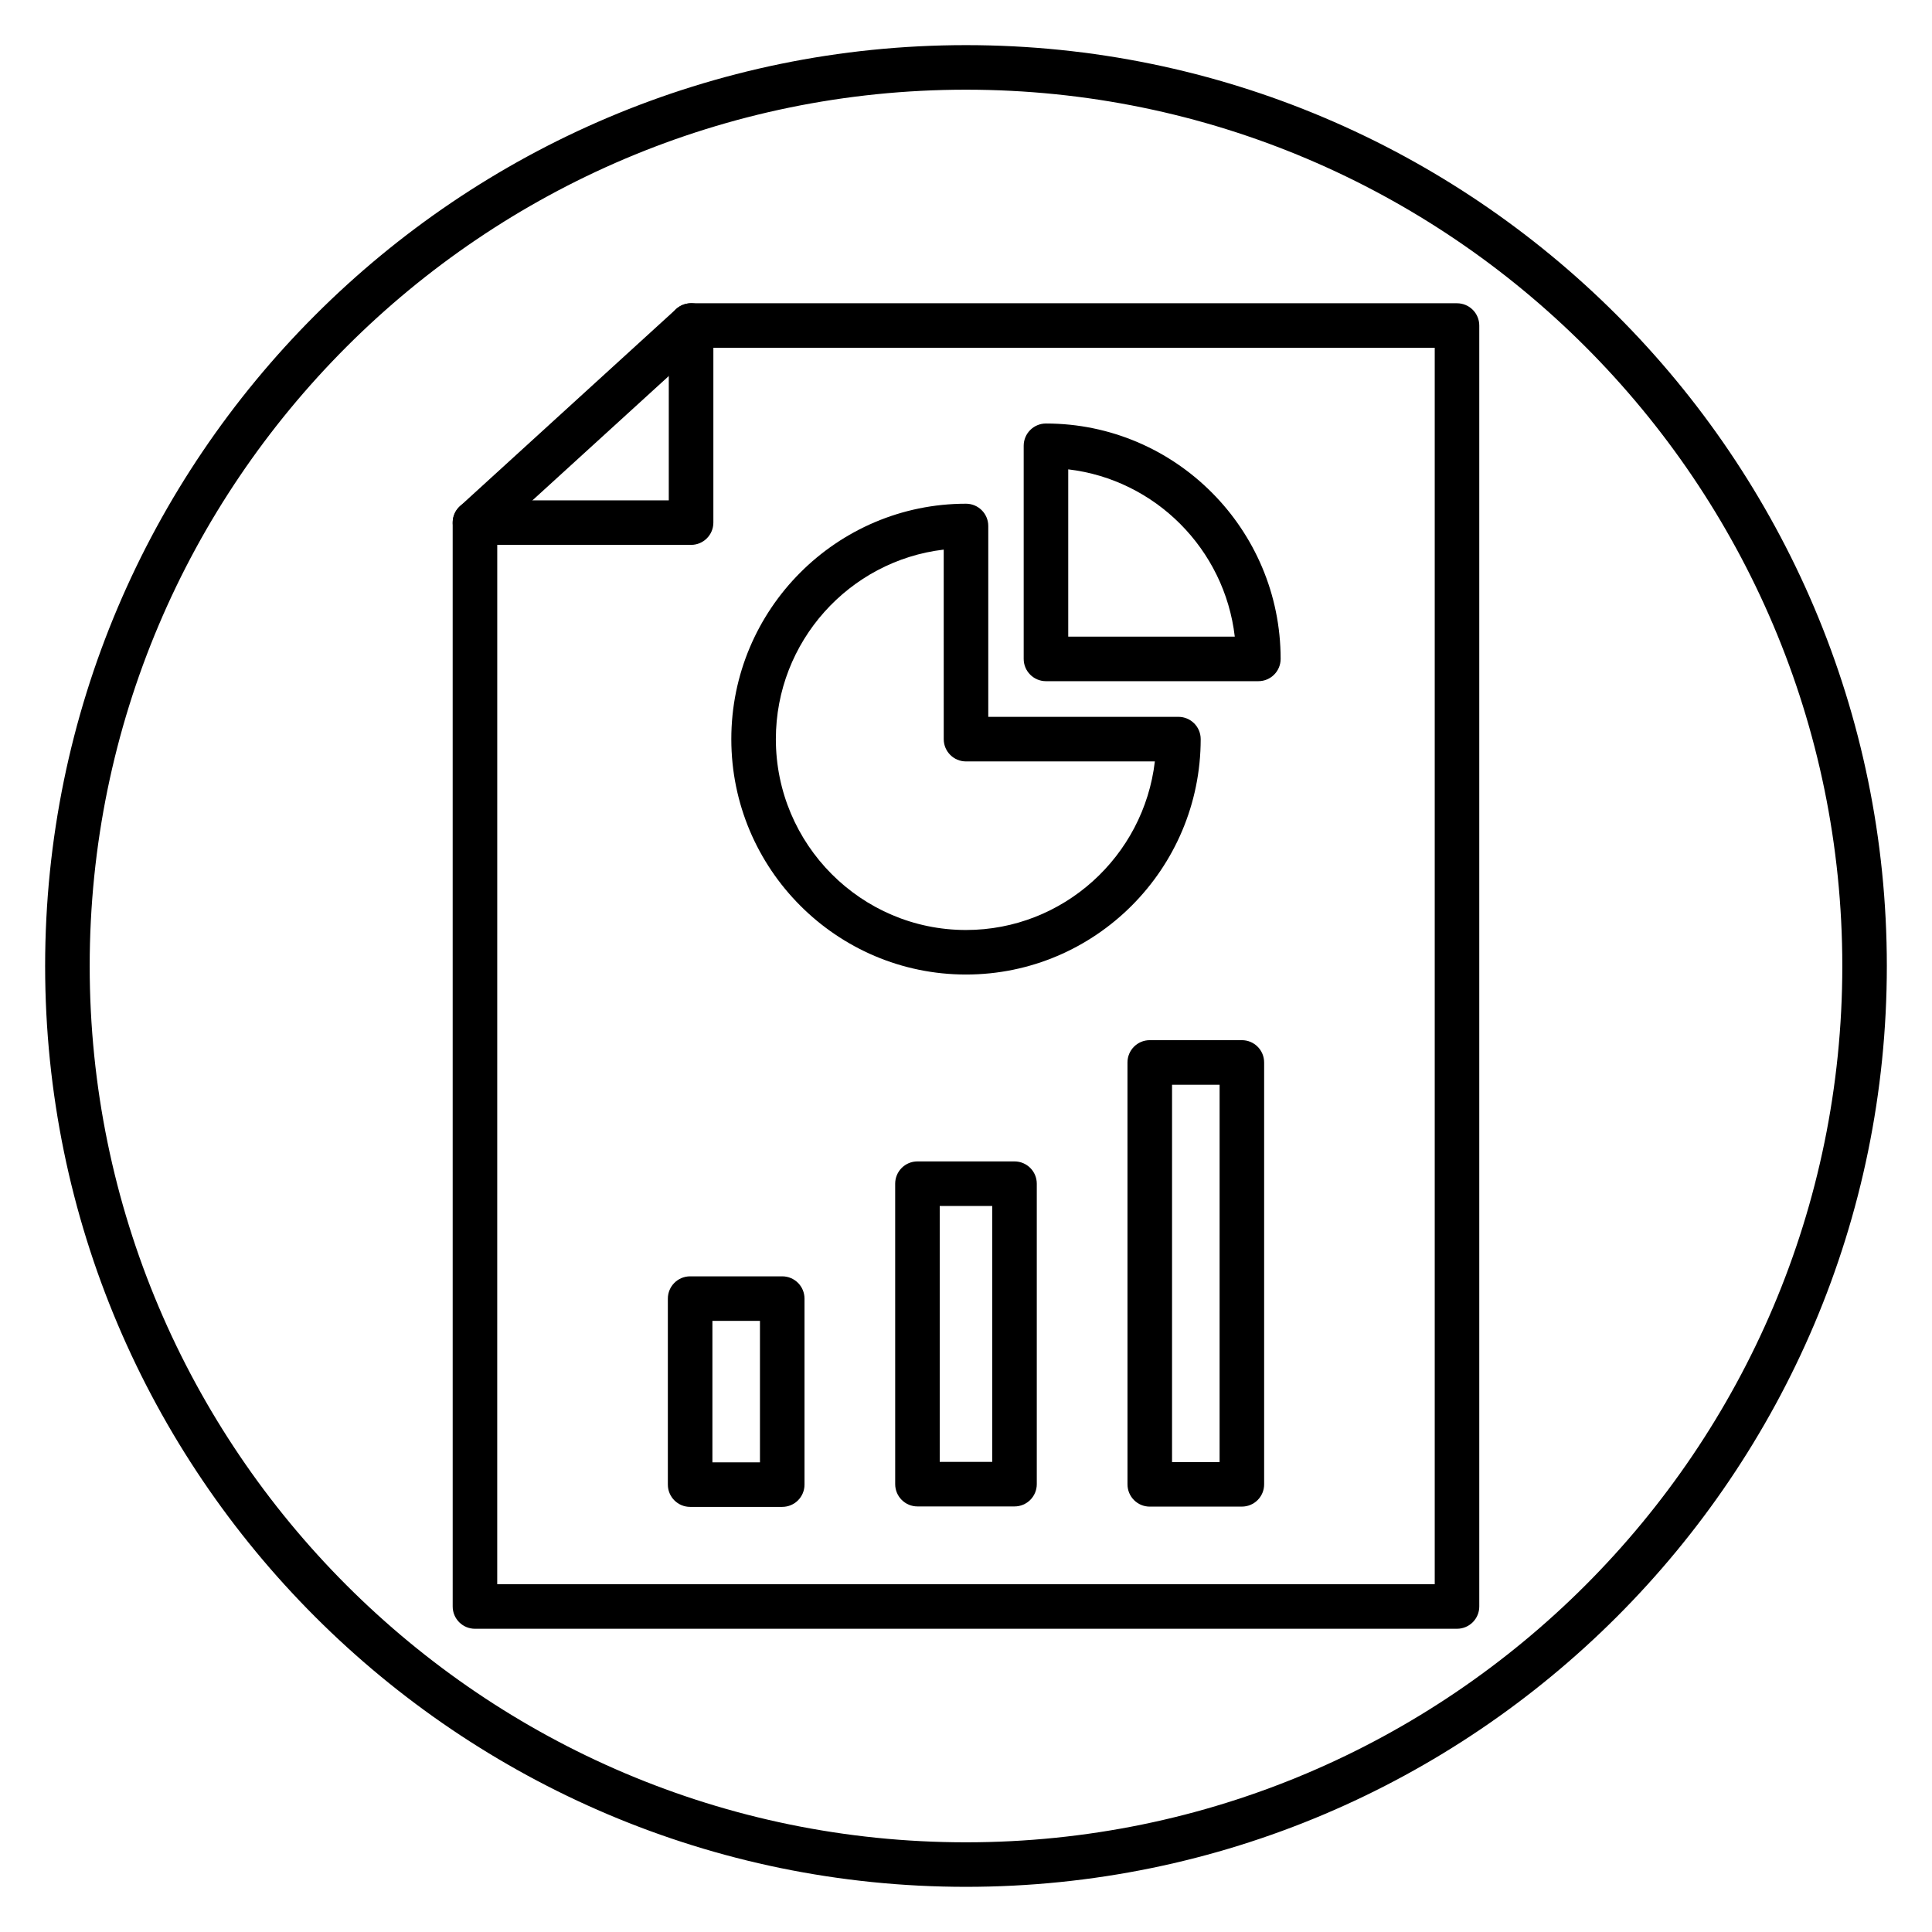
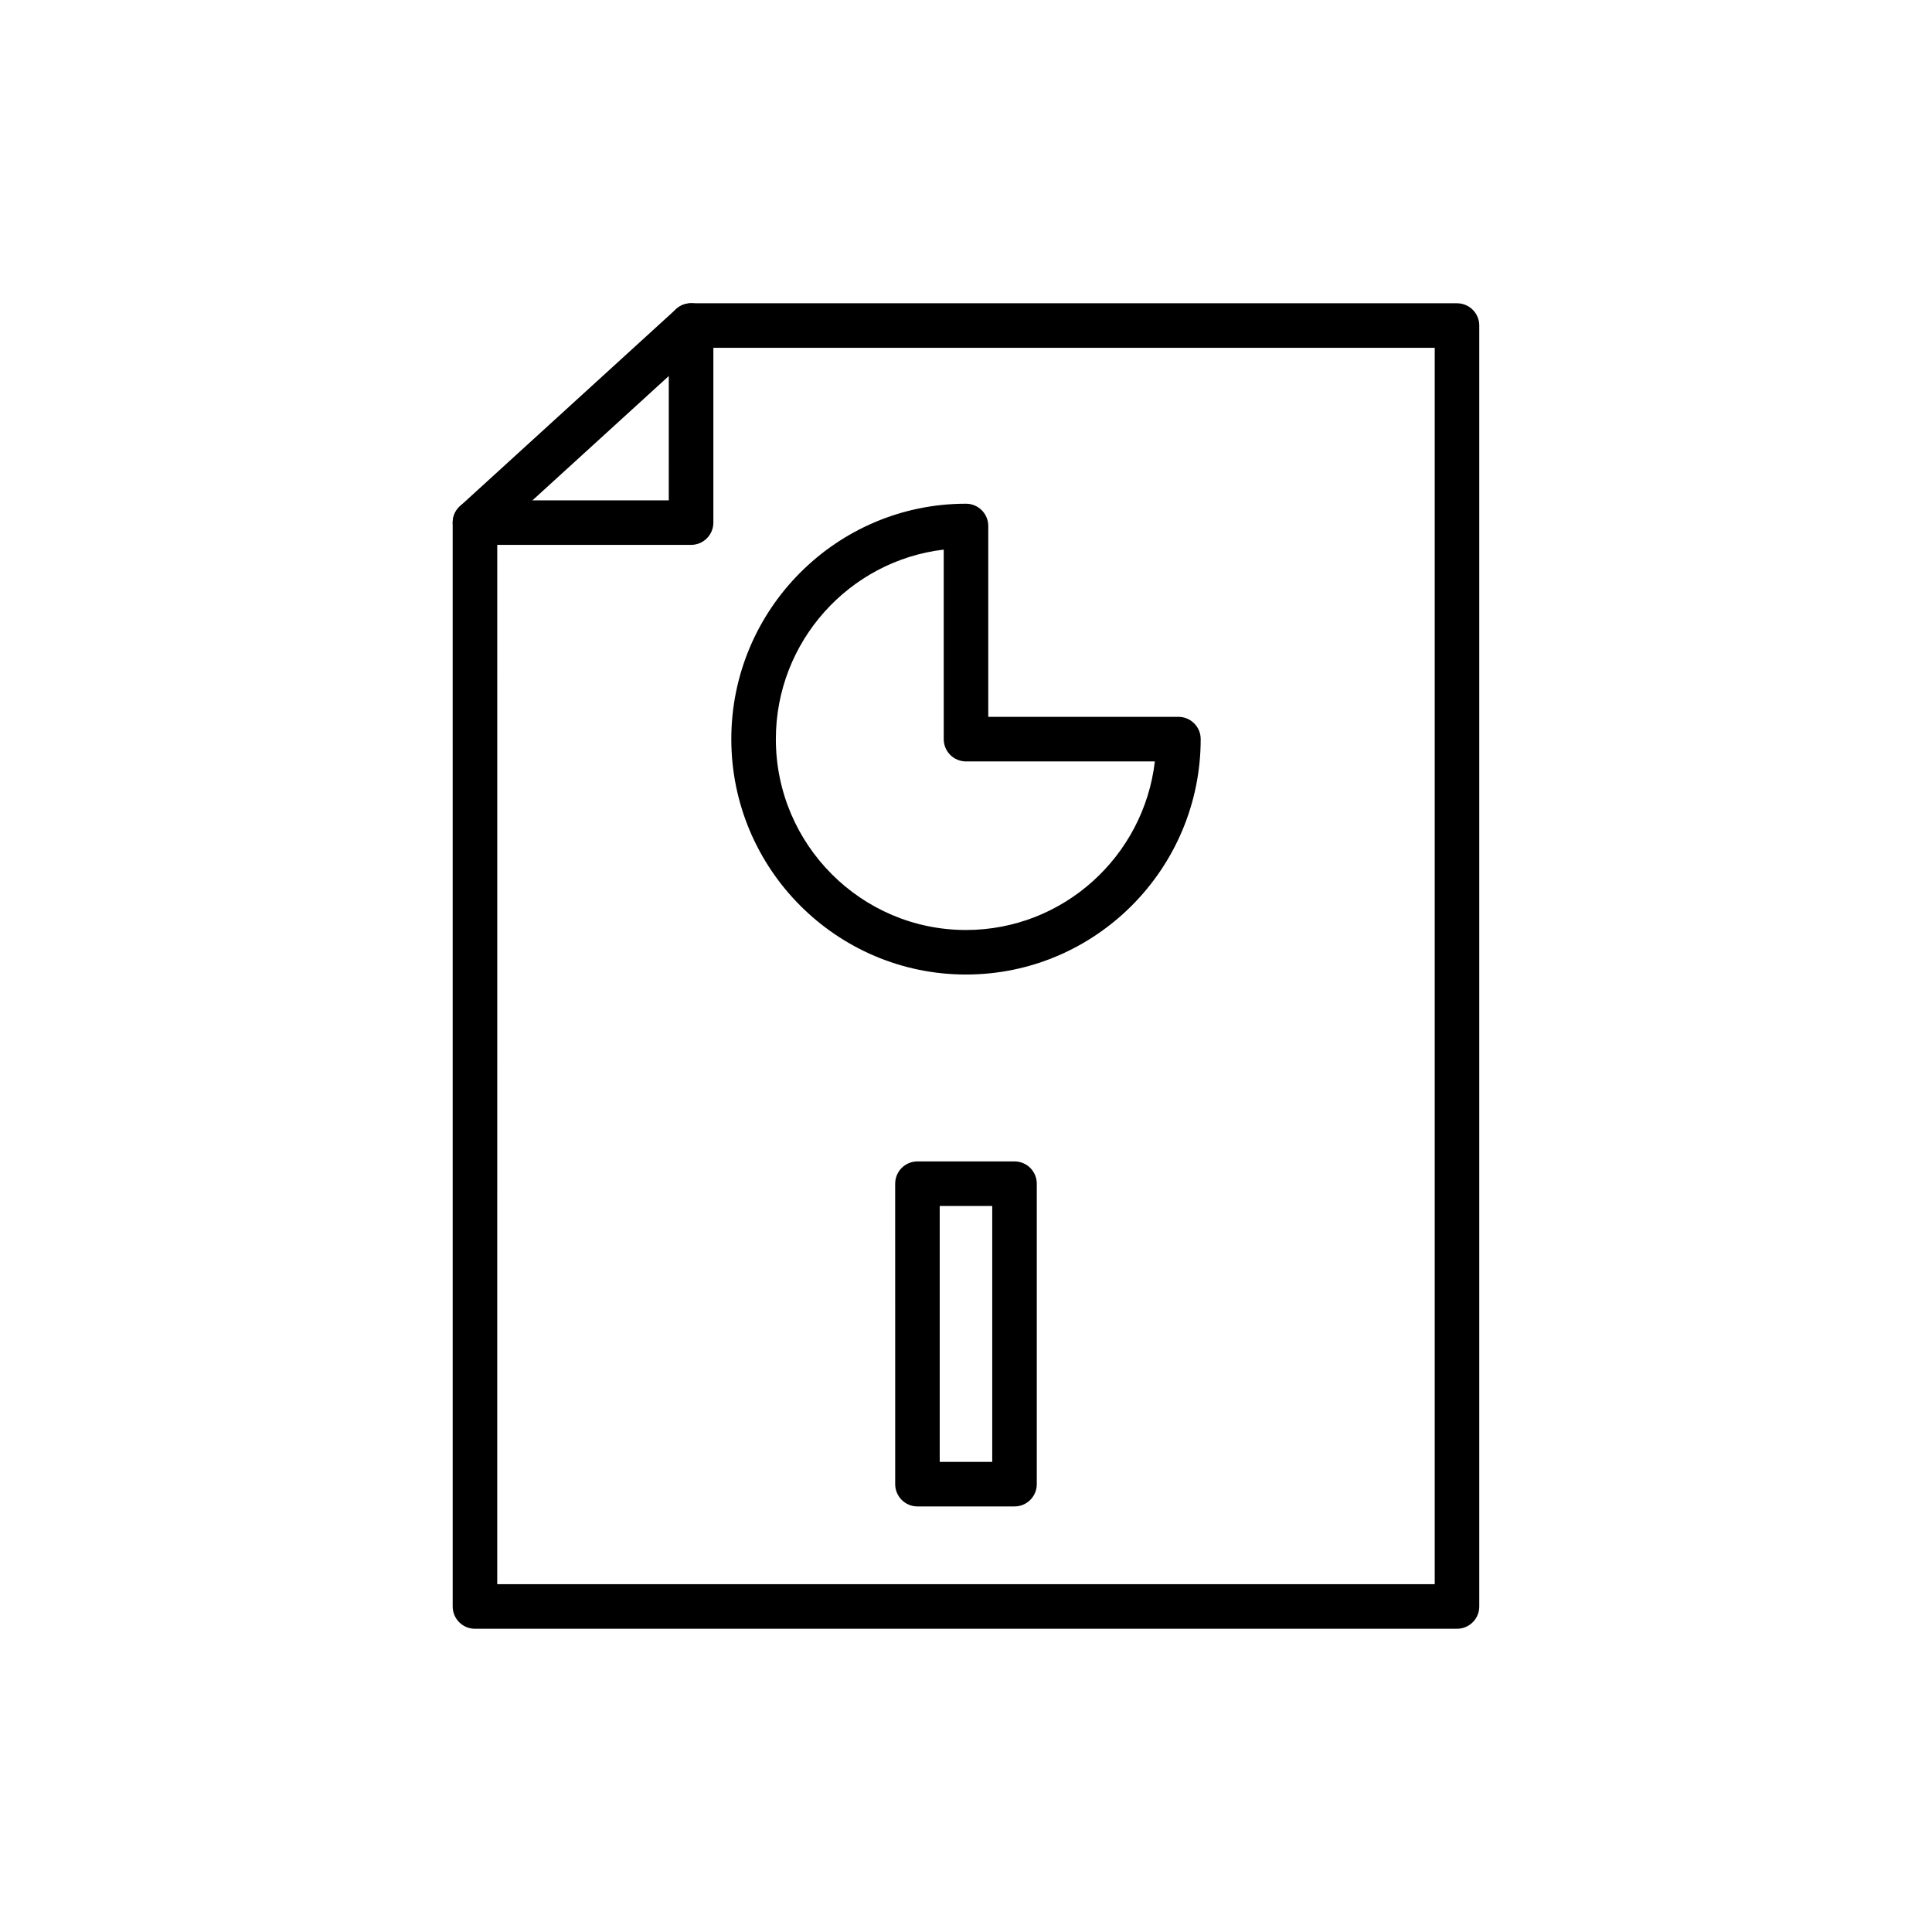
<svg xmlns="http://www.w3.org/2000/svg" fill="#000000" width="800px" height="800px" version="1.1" viewBox="144 144 512 512">
  <g>
-     <path d="m400 644.03c-134.56 0-244.04-109.47-244.04-244.03 0-134.56 109.47-244.04 244.04-244.04 134.56 0 244.03 109.47 244.03 244.03 0 134.56-109.47 244.04-244.03 244.04zm0-476.26c-128.05 0-232.23 104.18-232.23 232.23s104.18 232.23 232.23 232.23 232.23-104.18 232.23-232.23c-0.004-128.05-104.18-232.23-232.23-232.23z" />
    <path d="m530.13 575.64h-260.26c-3.262 0-5.902-2.644-5.902-5.902l-0.004-287.24c0-3.258 2.641-5.902 5.902-5.902h51.367l0.004-46.324c0-3.258 2.641-5.902 5.902-5.902h202.98c3.262 0 5.902 2.644 5.902 5.902v339.46c0.008 3.258-2.637 5.906-5.894 5.906zm-254.36-11.809h248.45v-327.66h-191.17v46.324c0 3.258-2.641 5.902-5.902 5.902l-51.371 0.004z" />
    <path d="m269.88 288.4c-1.602 0-3.199-0.648-4.363-1.926-2.195-2.41-2.027-6.144 0.387-8.34l57.27-52.227c2.41-2.203 6.144-2.023 8.34 0.387 2.195 2.41 2.027 6.144-0.387 8.34l-57.273 52.223c-1.129 1.035-2.555 1.543-3.973 1.543z" />
-     <path d="m351.3 543.34h-24.41c-3.262 0-5.902-2.644-5.902-5.902v-49.293c0-3.258 2.641-5.902 5.902-5.902h24.41c3.262 0 5.902 2.644 5.902 5.902v49.289c0.004 3.262-2.637 5.906-5.902 5.906zm-18.504-11.809h12.602v-37.484h-12.602z" />
-     <path d="m473.11 543.27h-24.41c-3.262 0-5.902-2.644-5.902-5.902l-0.004-111.81c0-3.258 2.641-5.902 5.902-5.902h24.41c3.262 0 5.902 2.644 5.902 5.902v111.8c0.008 3.262-2.637 5.906-5.898 5.906zm-18.508-11.809h12.602l0.004-99.996h-12.602z" />
    <path d="m412.86 543.22h-25.723c-3.262 0-5.902-2.644-5.902-5.902l-0.004-79.629c0-3.258 2.641-5.902 5.902-5.902h25.723c3.262 0 5.902 2.644 5.902 5.902v79.621c0.004 3.266-2.641 5.91-5.898 5.91zm-19.824-11.809h13.914v-67.816h-13.914z" />
    <path d="m400 402.26c-34.293 0-62.195-27.984-62.195-62.387-0.004-34.398 27.898-62.383 62.195-62.383 3.262 0 5.902 2.644 5.902 5.902v50.578h50.391c3.262 0 5.902 2.644 5.902 5.902 0 34.402-27.902 62.387-62.195 62.387zm-5.906-112.61c-25.008 2.945-44.484 24.348-44.484 50.23 0 27.887 22.605 50.578 50.391 50.578 25.797 0 47.125-19.559 50.047-44.672h-50.047c-3.262 0-5.902-2.644-5.902-5.902z" />
-     <path d="m477.48 324.52h-56.289c-3.262 0-5.902-2.644-5.902-5.902v-56.48c0-3.258 2.641-5.902 5.902-5.902 34.293 0 62.191 27.984 62.191 62.387 0 3.25-2.641 5.898-5.902 5.898zm-50.387-11.809h44.137c-2.695-23.172-21.059-41.609-44.137-44.328z" />
  </g>
</svg>